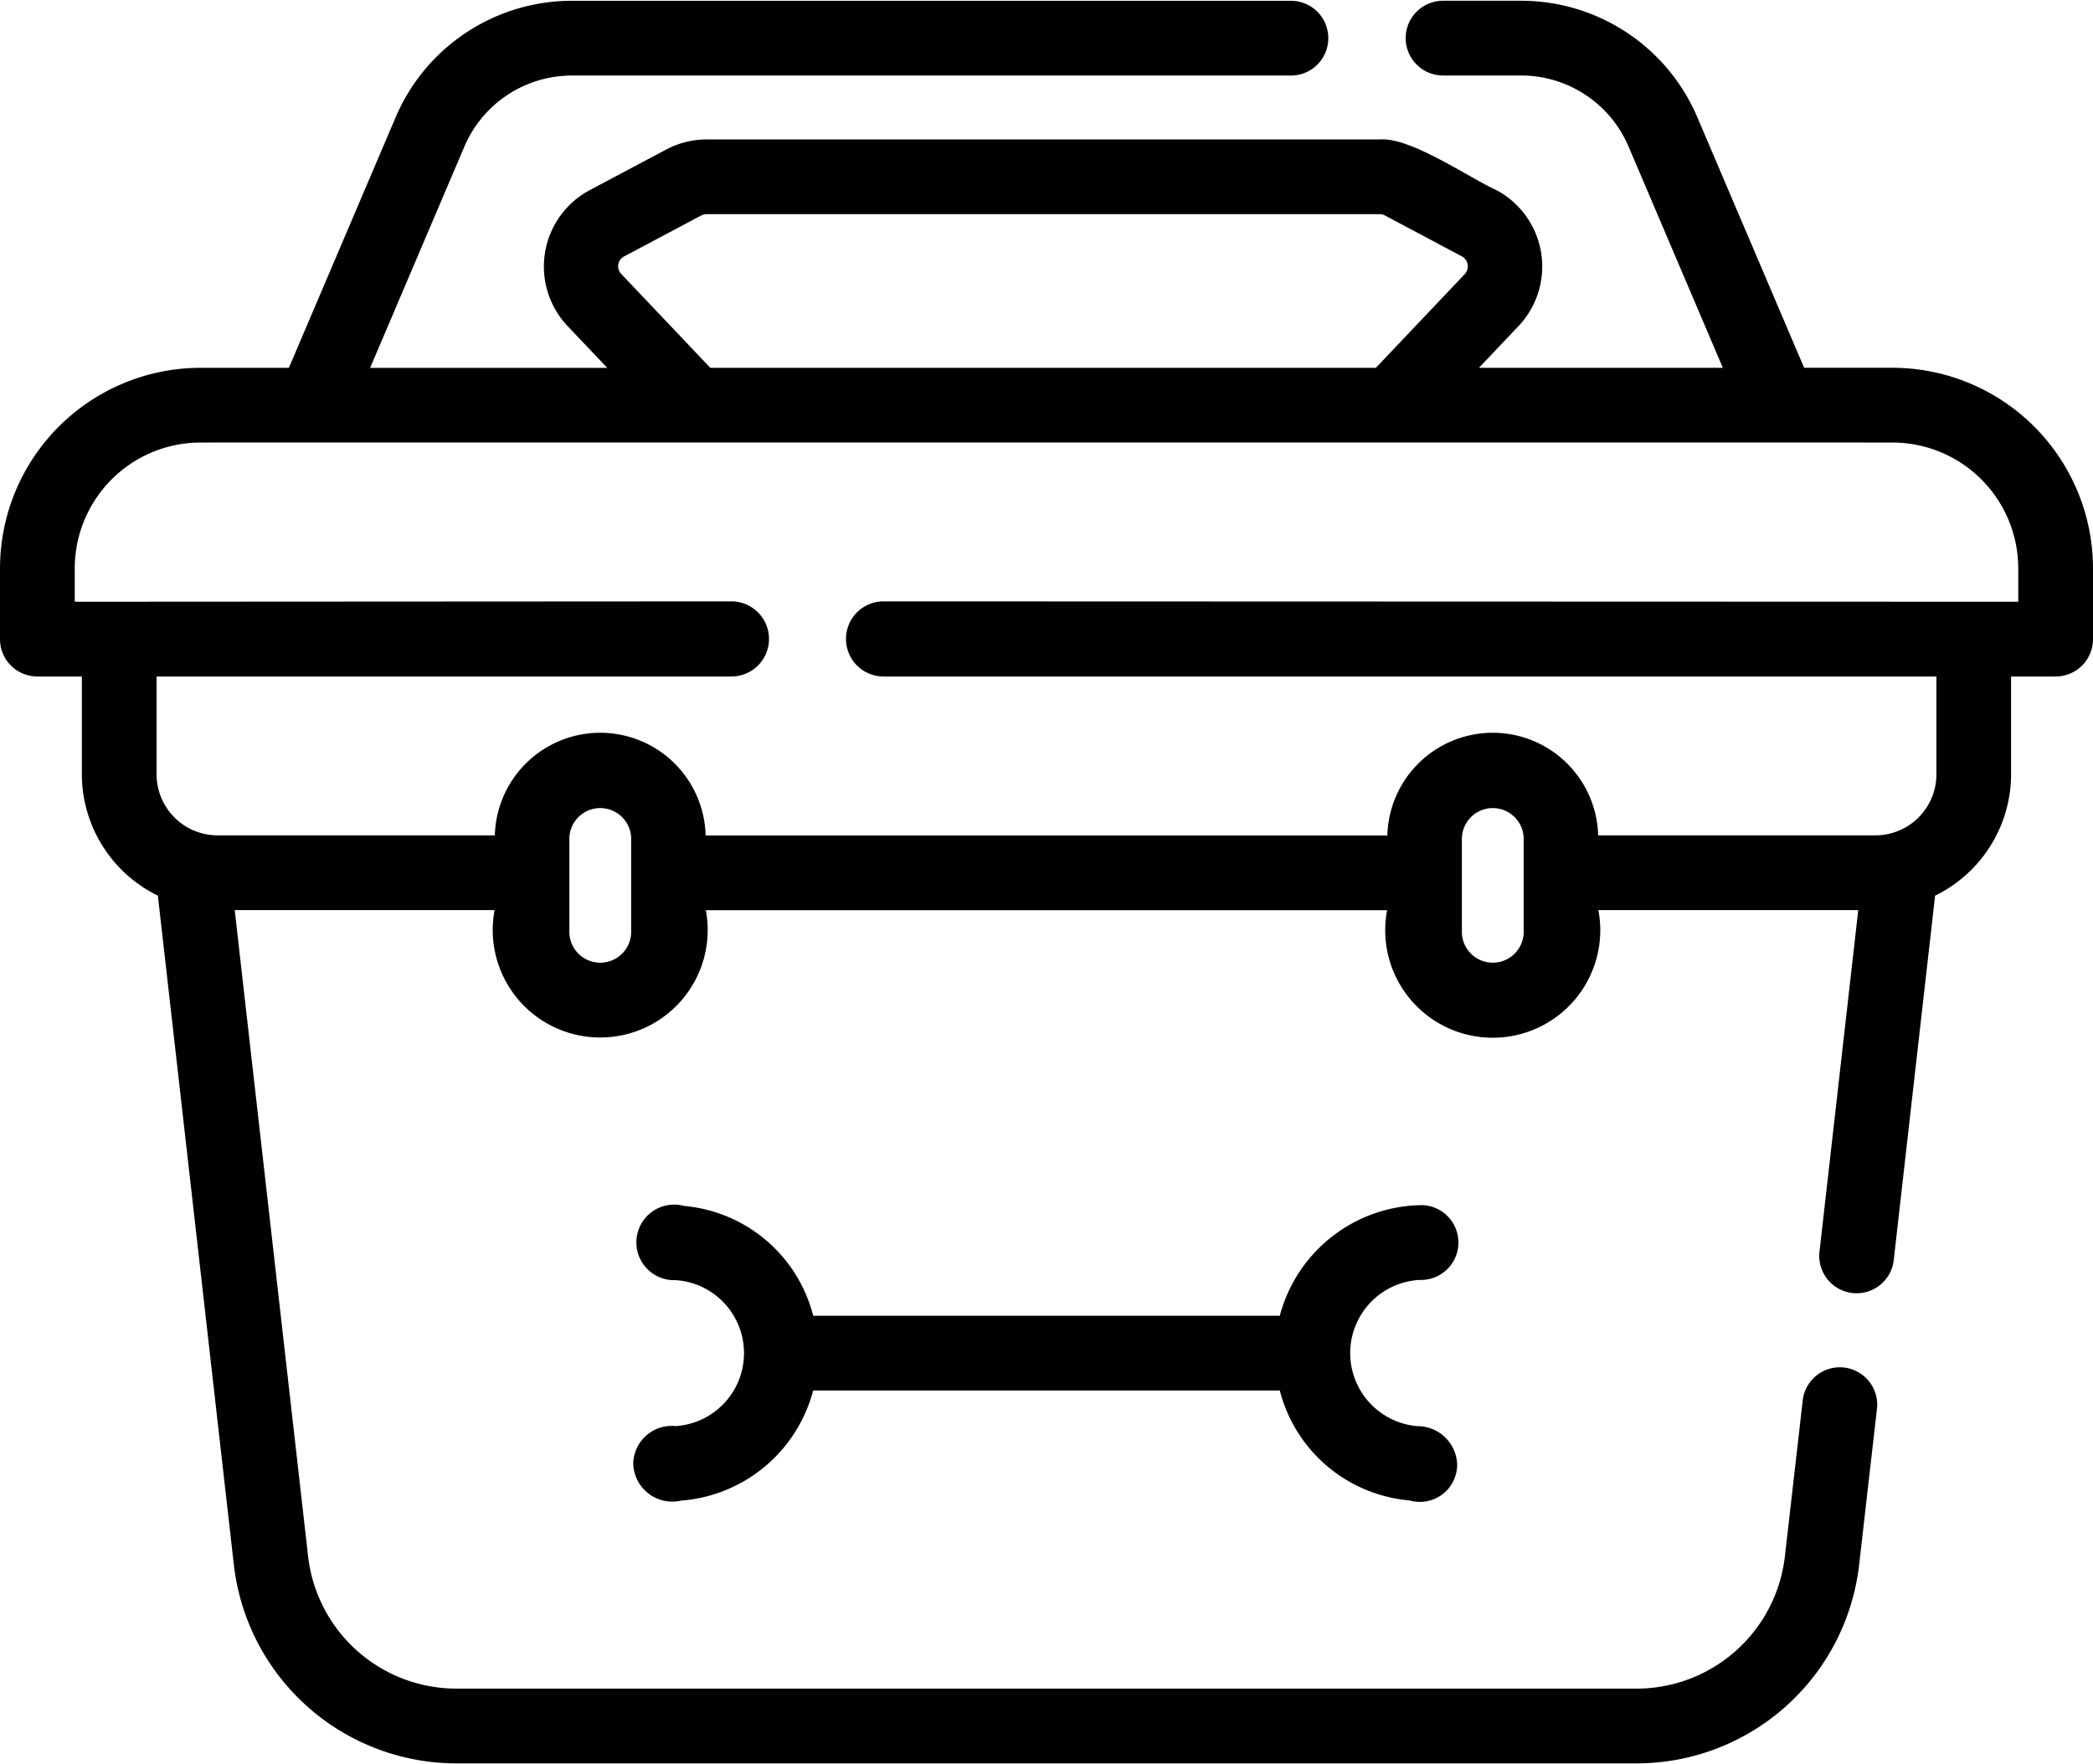
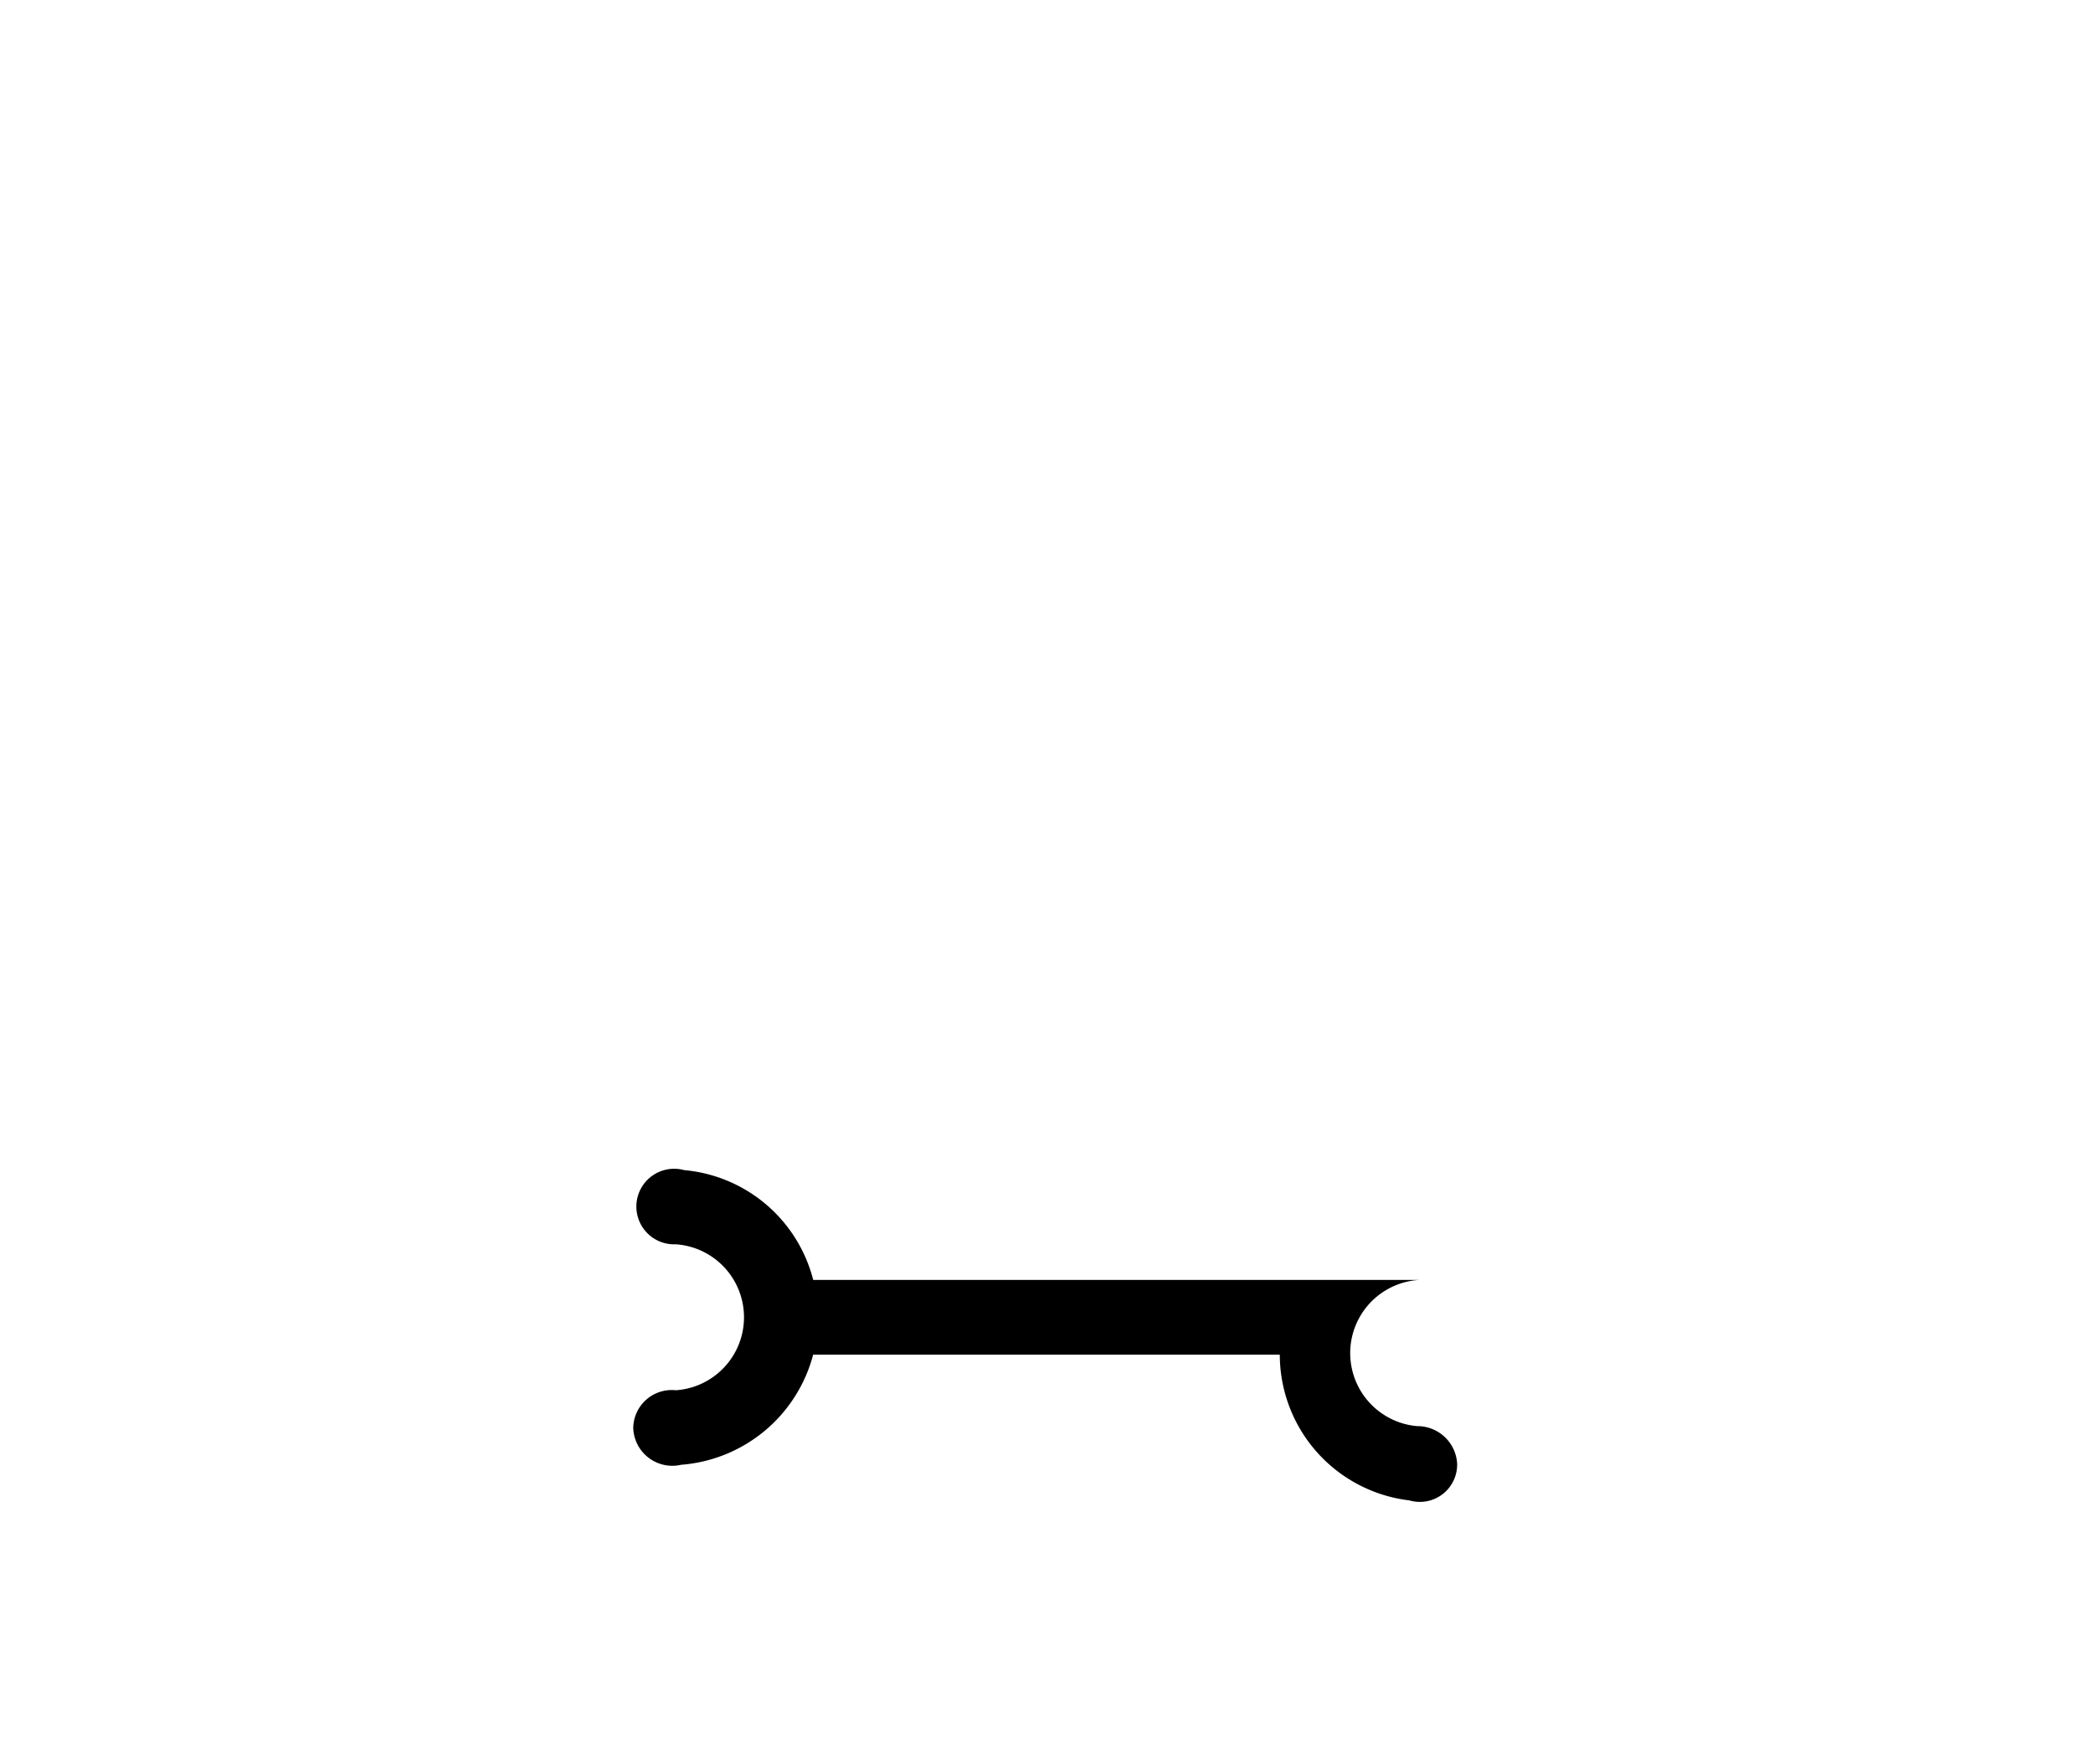
<svg xmlns="http://www.w3.org/2000/svg" data-name="line" height="47.2" preserveAspectRatio="xMidYMid meet" version="1.0" viewBox="4.0 8.4 56.0 47.2" width="56.0" zoomAndPan="magnify">
  <g id="change1_1">
-     <path d="M54.64,18.24H52.271l-2.862-6.714a5.124,5.124,0,0,0-4.719-3.106H42.61a1,1,0,0,0,0,2h2.08a3.125,3.125,0,0,1,2.88,1.893l2.526,5.928H43.57l1.07-1.128a2.318,2.318,0,0,0-.59-3.62c-.722-.322-2.312-1.434-3.136-1.362l-18.011,0a2.301,2.301,0,0,0-1.081.271l-2.056,1.092a2.317,2.317,0,0,0-.589,3.62l1.07,1.128H13.903l2.525-5.927a3.127,3.127,0,0,1,2.881-1.894H38.54a1,1,0,0,0,0-2H19.31a5.126,5.126,0,0,0-4.72,3.107l-2.861,6.713H9.36A5.371,5.371,0,0,0,4,23.61V25.5a.999.999,0,0,0,1,1H6.19v2.62A3.622,3.622,0,0,0,8.224,32.364l2.033,17.901A5.995,5.995,0,0,0,16.21,55.58H47.79a5.995,5.995,0,0,0,5.953-5.316l.48-4.2A1.0 1,0,0,0,52.237,45.837l-.48,4.199a3.996,3.996,0,0,1-3.967,3.544H16.21a3.996,3.996,0,0,1-3.967-3.543L10.28,32.75H17.233a2.876,2.876,0,1,0,5.653.003l18.227 0a2.877,2.877,0,1,0,5.653-.003l6.953,0-1.033,9.106a1.0 1,0,1,0,1.986.227l1.103-9.719a3.622,3.622,0,0,0,2.033-3.244V26.5H59a.999.999,0,0,0,1-1V23.61A5.371,5.371,0,0,0,54.64,18.24ZM20.705,15.258,22.762,14.165a.313.313,0,0,1,.142-.035H40.914a.309.309,0,0,1,.143.036l2.054,1.092a.304.304,0,0,1,.078.478l-2.376,2.505H23.005l-2.377-2.505A.296.296,0,0,1,20.705,15.258Zm.182,18.101a.827.827,0,0,1-1.653-0v-2.54a.827.827,0,0,1,1.653 0Zm23.88,0a.827.827,0,0,1-1.653-0v-2.54a.827.827,0,0,1,1.653 0ZM58,24.5l-30.36-.01a1.005,1.005,0,0,0,0,2.01H55.81v2.62A1.632,1.632,0,0,1,54.18,30.75h-7.42a2.821,2.821,0,0,0-5.64.003l-18.24-0a2.821,2.821,0,0,0-5.64-.003l-7.42-0a1.632,1.632,0,0,1-1.63-1.63V26.5H23.57a1.005,1.005,0,0,0,0-2.01L6,24.5v-.89a3.369,3.369,0,0,1,3.36-3.37c12.329-.003,45.279,0,45.279,0A3.369,3.369,0,0,1,58,23.61Z" />
-   </g>
+     </g>
  <g id="change1_2">
-     <path d="M41.984,42.645a1.001,1.001,0,1,0,.072-2.001,3.976,3.976,0,0,0-3.814,2.96H25.758a3.923,3.923,0,0,0-3.453-2.938,1.011,1.011,0,1,0-.223,1.985,1.957,1.957,0,0,1-0,3.905,1.03,1.03,0,0,0-1.139,1.007,1.046,1.046,0,0,0,1.281.987,3.967,3.967,0,0,0,3.533-2.947H38.242A3.931,3.931,0,0,0,41.709,48.544a.998.998,0,0,0,1.278-.984A1.064,1.064,0,0,0,41.918,46.557,1.961,1.961,0,0,1,41.984,42.645Z" />
+     <path d="M41.984,42.645H25.758a3.923,3.923,0,0,0-3.453-2.938,1.011,1.011,0,1,0-.223,1.985,1.957,1.957,0,0,1-0,3.905,1.03,1.03,0,0,0-1.139,1.007,1.046,1.046,0,0,0,1.281.987,3.967,3.967,0,0,0,3.533-2.947H38.242A3.931,3.931,0,0,0,41.709,48.544a.998.998,0,0,0,1.278-.984A1.064,1.064,0,0,0,41.918,46.557,1.961,1.961,0,0,1,41.984,42.645Z" />
  </g>
</svg>